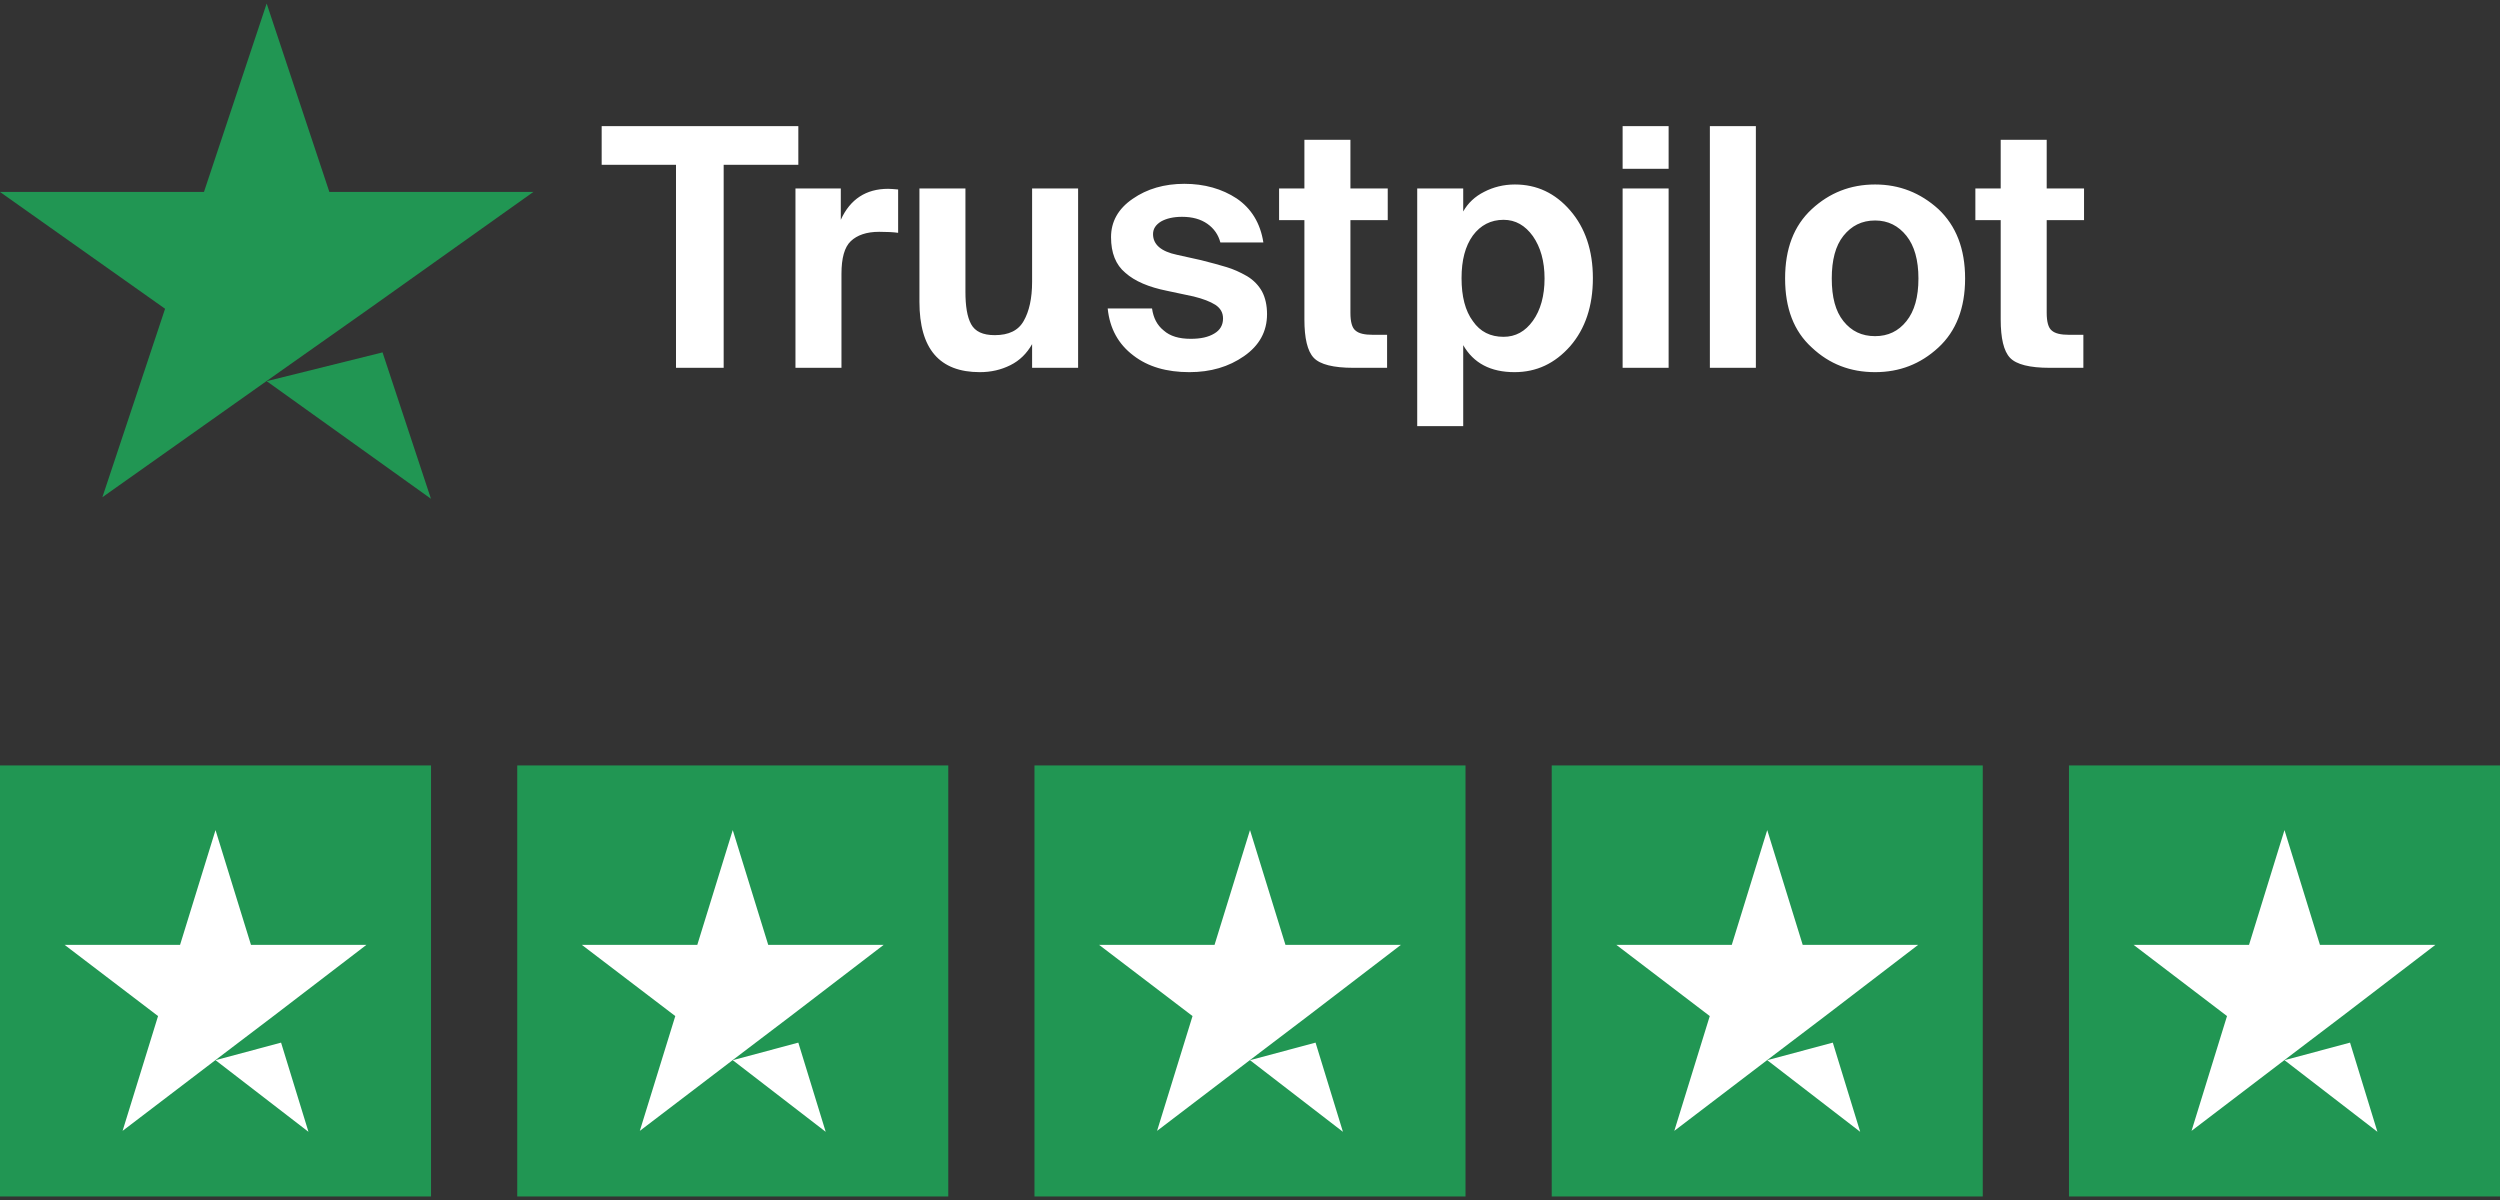
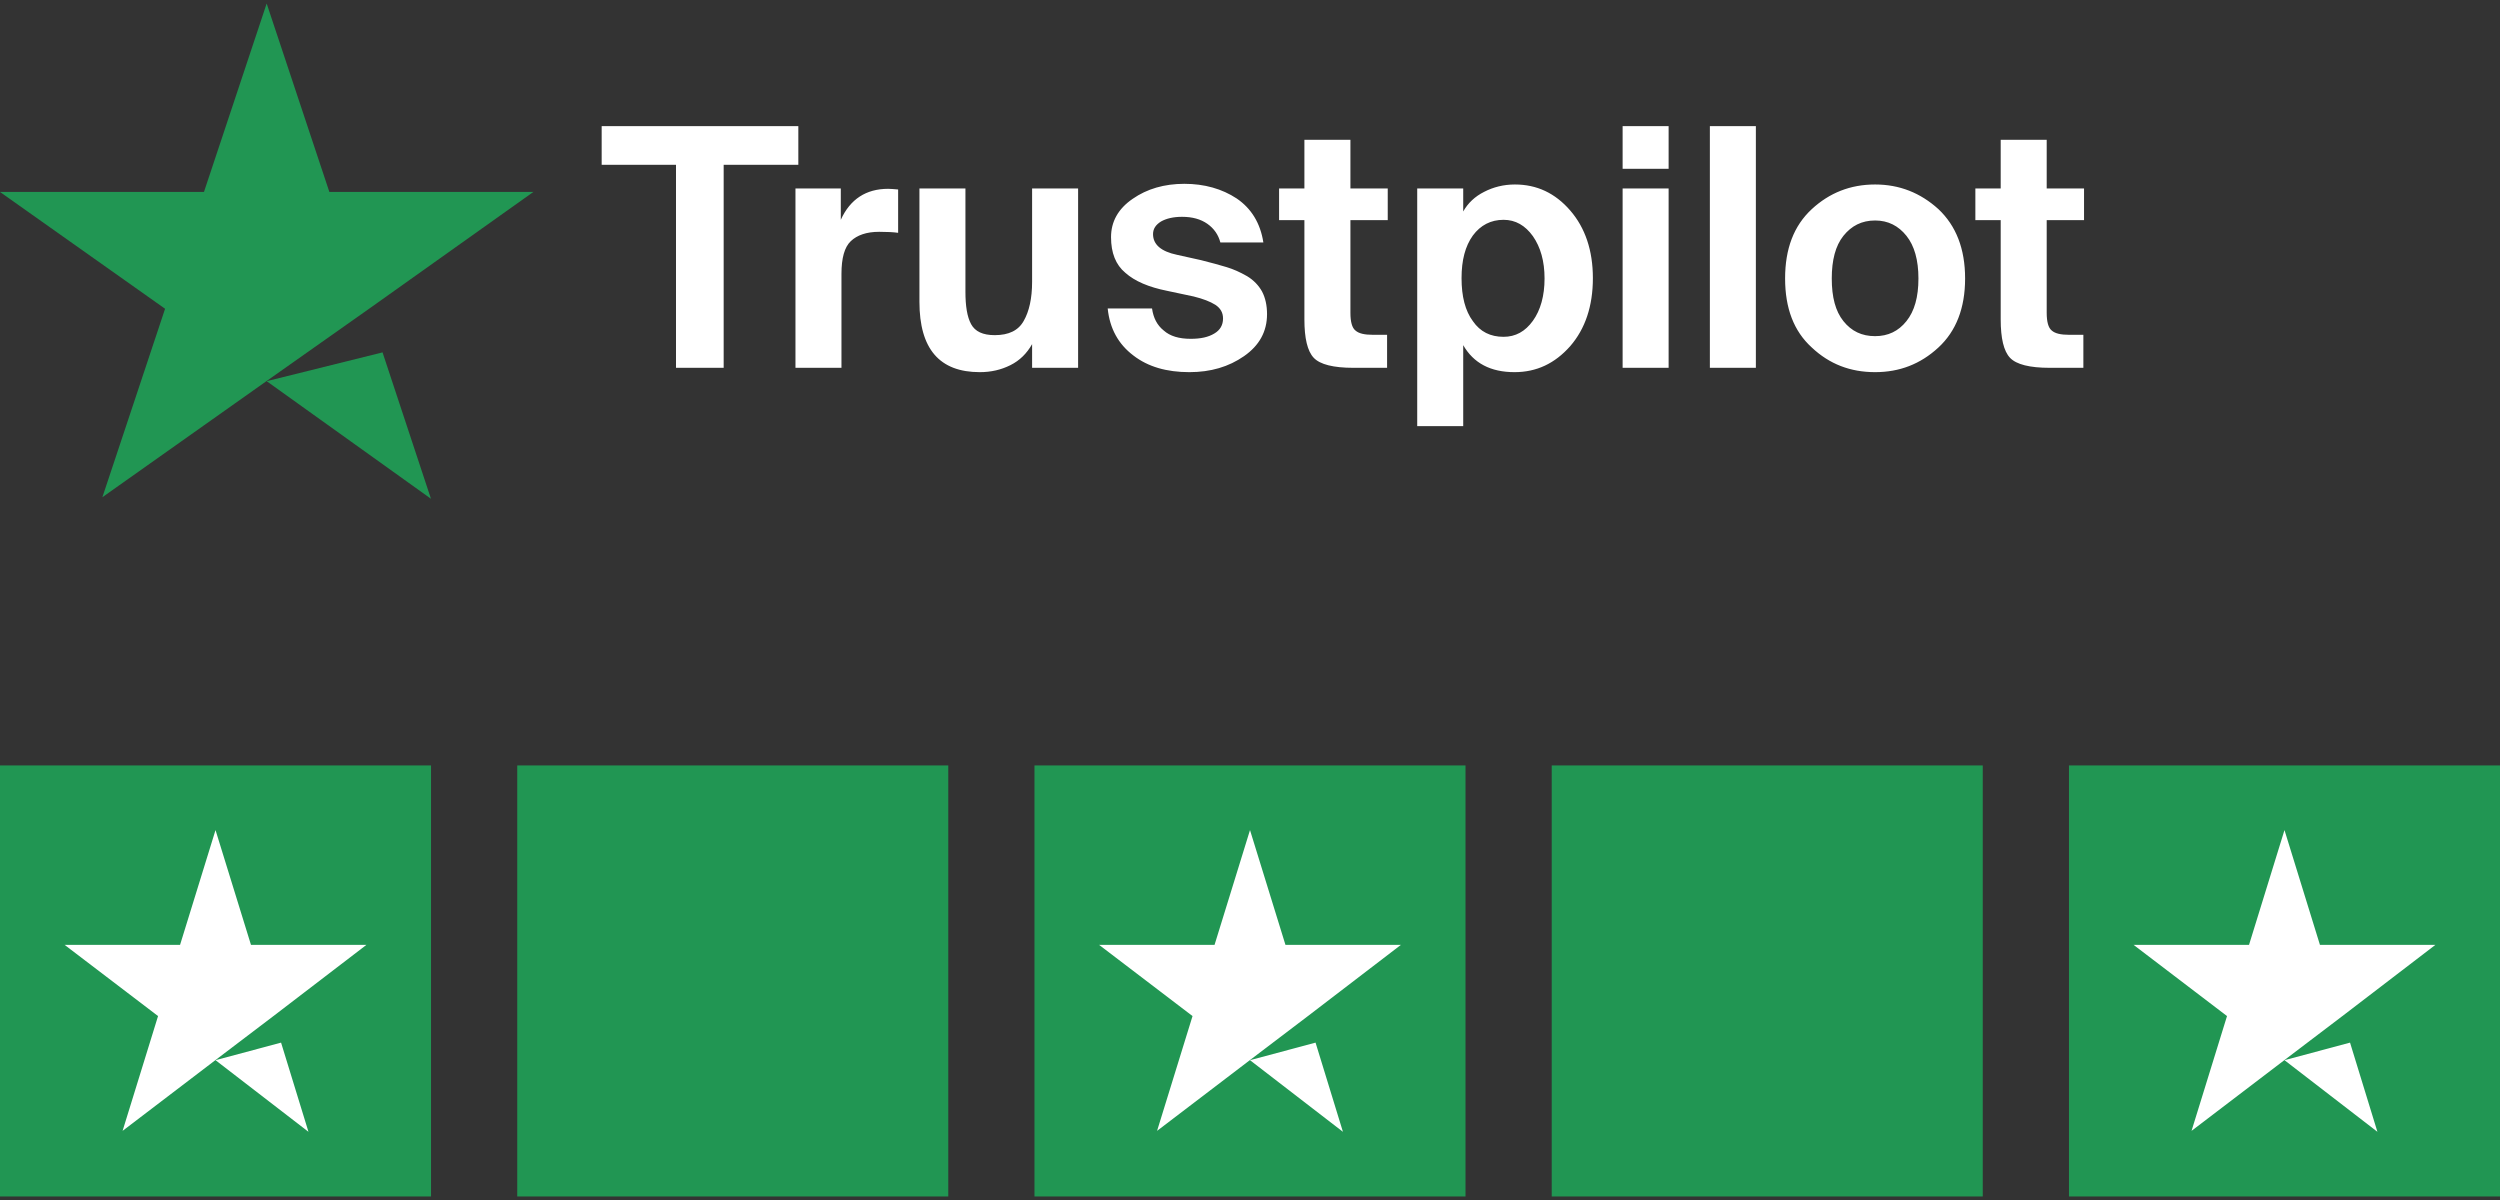
<svg xmlns="http://www.w3.org/2000/svg" width="150" height="72" viewBox="0 0 150 72" fill="none">
  <rect x="0" y="0" width="150" height="72" fill="#333333" stroke="none" />
  <path d="M16 22.871L22.952 21.143L25.857 29.926L16 22.871ZM32 11.518H19.762L16 0.212L12.238 11.518H0L9.905 18.526L6.143 29.833L16.048 22.825L22.143 18.526L32 11.518Z" fill="#219653" />
  <path d="M40.56 22.069V9.889H36.1V7.569H47.9V9.889H43.42V22.069H40.56ZM53.888 11.369V13.969C53.608 13.929 53.228 13.909 52.748 13.909C51.988 13.909 51.428 14.109 51.048 14.469C50.668 14.829 50.488 15.489 50.488 16.429V22.069H47.728V11.309H50.448V13.189C51.008 11.949 51.968 11.329 53.288 11.329C53.448 11.329 53.648 11.349 53.888 11.369ZM61.926 22.069V20.649C61.606 21.209 61.186 21.629 60.626 21.909C60.066 22.189 59.466 22.329 58.786 22.329C56.366 22.329 55.166 20.929 55.166 18.109V11.309H57.926V17.509C57.926 18.349 58.026 19.009 58.266 19.449C58.506 19.889 58.966 20.109 59.686 20.109C60.526 20.109 61.106 19.829 61.426 19.249C61.746 18.689 61.926 17.909 61.926 16.909V11.309H64.686V22.069H61.926ZM75.802 14.549H73.222C73.102 14.089 72.842 13.709 72.442 13.429C72.042 13.149 71.542 13.009 70.922 13.009C70.402 13.009 69.982 13.109 69.662 13.289C69.342 13.489 69.182 13.729 69.182 14.049C69.182 14.669 69.662 15.089 70.622 15.289L72.062 15.609C72.702 15.769 73.202 15.909 73.602 16.029C74.002 16.149 74.402 16.329 74.822 16.569C75.222 16.809 75.522 17.129 75.722 17.489C75.922 17.869 76.022 18.329 76.022 18.849C76.022 19.889 75.562 20.729 74.642 21.369C73.722 22.009 72.642 22.329 71.362 22.329C70.002 22.329 68.882 22.009 68.002 21.329C67.102 20.649 66.582 19.709 66.462 18.509H69.122C69.202 19.069 69.422 19.509 69.822 19.829C70.202 20.169 70.742 20.329 71.442 20.329C72.042 20.329 72.502 20.229 72.862 20.009C73.202 19.809 73.382 19.509 73.382 19.109C73.382 18.749 73.222 18.489 72.922 18.289C72.602 18.089 72.182 17.929 71.622 17.789L70.022 17.449C68.922 17.229 68.082 16.869 67.522 16.369C66.942 15.889 66.662 15.169 66.662 14.229C66.662 13.309 67.082 12.529 67.962 11.929C68.822 11.329 69.862 11.029 71.062 11.029C72.262 11.029 73.322 11.329 74.202 11.909C75.082 12.509 75.622 13.389 75.802 14.549ZM78.264 11.309V8.389H81.025V11.309H83.264V13.209H81.025V18.769C81.025 19.309 81.124 19.669 81.325 19.829C81.525 20.009 81.865 20.089 82.385 20.089H83.225V22.069H81.204C80.004 22.069 79.204 21.869 78.825 21.469C78.445 21.069 78.264 20.289 78.264 19.169V13.209H76.745V11.309H78.264ZM90.213 20.209C90.933 20.209 91.513 19.889 91.973 19.249C92.433 18.609 92.673 17.749 92.673 16.709C92.673 15.669 92.433 14.829 91.973 14.169C91.513 13.529 90.933 13.189 90.213 13.189C89.453 13.189 88.833 13.509 88.373 14.129C87.913 14.769 87.693 15.609 87.693 16.689C87.693 17.789 87.913 18.649 88.373 19.269C88.813 19.909 89.433 20.209 90.213 20.209ZM87.793 25.569H85.033V11.309H87.793V12.689C88.073 12.189 88.493 11.789 89.053 11.509C89.593 11.229 90.213 11.069 90.893 11.069C92.213 11.069 93.313 11.589 94.213 12.629C95.113 13.669 95.573 15.029 95.573 16.689C95.573 18.369 95.113 19.729 94.213 20.769C93.293 21.809 92.193 22.329 90.873 22.329C89.433 22.329 88.413 21.789 87.793 20.709V25.569ZM97.357 11.309H100.117V22.069H97.357V11.309ZM97.357 7.569H100.117V10.129H97.357V7.569ZM105.352 7.569V22.069H102.592V7.569H105.352ZM112.506 13.229C111.706 13.229 111.086 13.549 110.606 14.149C110.126 14.749 109.906 15.609 109.906 16.709C109.906 17.829 110.126 18.669 110.606 19.269C111.086 19.869 111.706 20.169 112.506 20.169C113.286 20.169 113.906 19.869 114.386 19.269C114.866 18.669 115.106 17.829 115.106 16.709C115.106 15.609 114.866 14.749 114.386 14.149C113.906 13.549 113.286 13.229 112.506 13.229ZM112.506 22.329C111.026 22.329 109.766 21.849 108.706 20.849C107.626 19.869 107.106 18.489 107.106 16.709C107.106 14.929 107.626 13.549 108.706 12.549C109.766 11.569 111.026 11.069 112.506 11.069C113.966 11.069 115.226 11.569 116.306 12.549C117.366 13.549 117.906 14.929 117.906 16.709C117.906 18.489 117.366 19.869 116.306 20.849C115.226 21.849 113.966 22.329 112.506 22.329ZM120.042 11.309V8.389H122.802V11.309H125.042V13.209H122.802V18.769C122.802 19.309 122.902 19.669 123.102 19.829C123.302 20.009 123.642 20.089 124.162 20.089H125.002V22.069H122.982C121.782 22.069 120.982 21.869 120.602 21.469C120.222 21.069 120.042 20.289 120.042 19.169V13.209H118.522V11.309H120.042Z" fill="white" />
  <rect width="25.862" height="25.862" transform="translate(0 45.926)" fill="#219653" />
  <path d="M12.931 63.611L16.864 62.557L18.508 67.909L12.931 63.611ZM21.983 56.694H15.059L12.931 49.805L10.803 56.694H3.879L9.483 60.964L7.355 67.852L12.958 63.582L16.406 60.964L21.983 56.694Z" fill="white" />
  <rect width="25.862" height="25.862" transform="translate(31.035 45.926)" fill="#219653" />
-   <path d="M43.965 63.611L47.899 62.557L49.542 67.909L43.965 63.611ZM53.017 56.694H46.094L43.965 49.805L41.837 56.694H34.914L40.517 60.964L38.389 67.852L43.992 63.582L47.441 60.964L53.017 56.694Z" fill="white" />
  <rect width="25.862" height="25.862" transform="translate(62.069 45.926)" fill="#219653" />
  <path d="M75 63.611L78.933 62.557L80.576 67.909L75 63.611ZM84.052 56.694H77.128L75 49.805L72.872 56.694H65.948L71.552 60.964L69.424 67.852L75.027 63.582L78.475 60.964L84.052 56.694Z" fill="white" />
  <rect width="25.862" height="25.862" transform="translate(93.103 45.926)" fill="#219653" />
-   <path d="M106.034 63.611L109.968 62.557L111.611 67.909L106.034 63.611ZM115.086 56.694H108.163L106.034 49.805L103.906 56.694H96.983L102.586 60.964L100.458 67.852L106.061 63.582L109.51 60.964L115.086 56.694Z" fill="white" />
  <rect width="25.862" height="25.862" transform="translate(124.138 45.926)" fill="#219653" />
  <path d="M137.069 63.611L141.002 62.557L142.645 67.909L137.069 63.611ZM146.121 56.694H139.197L137.069 49.805L134.941 56.694H128.017L133.621 60.964L131.492 67.852L137.096 63.582L140.544 60.964L146.121 56.694Z" fill="white" />
</svg>